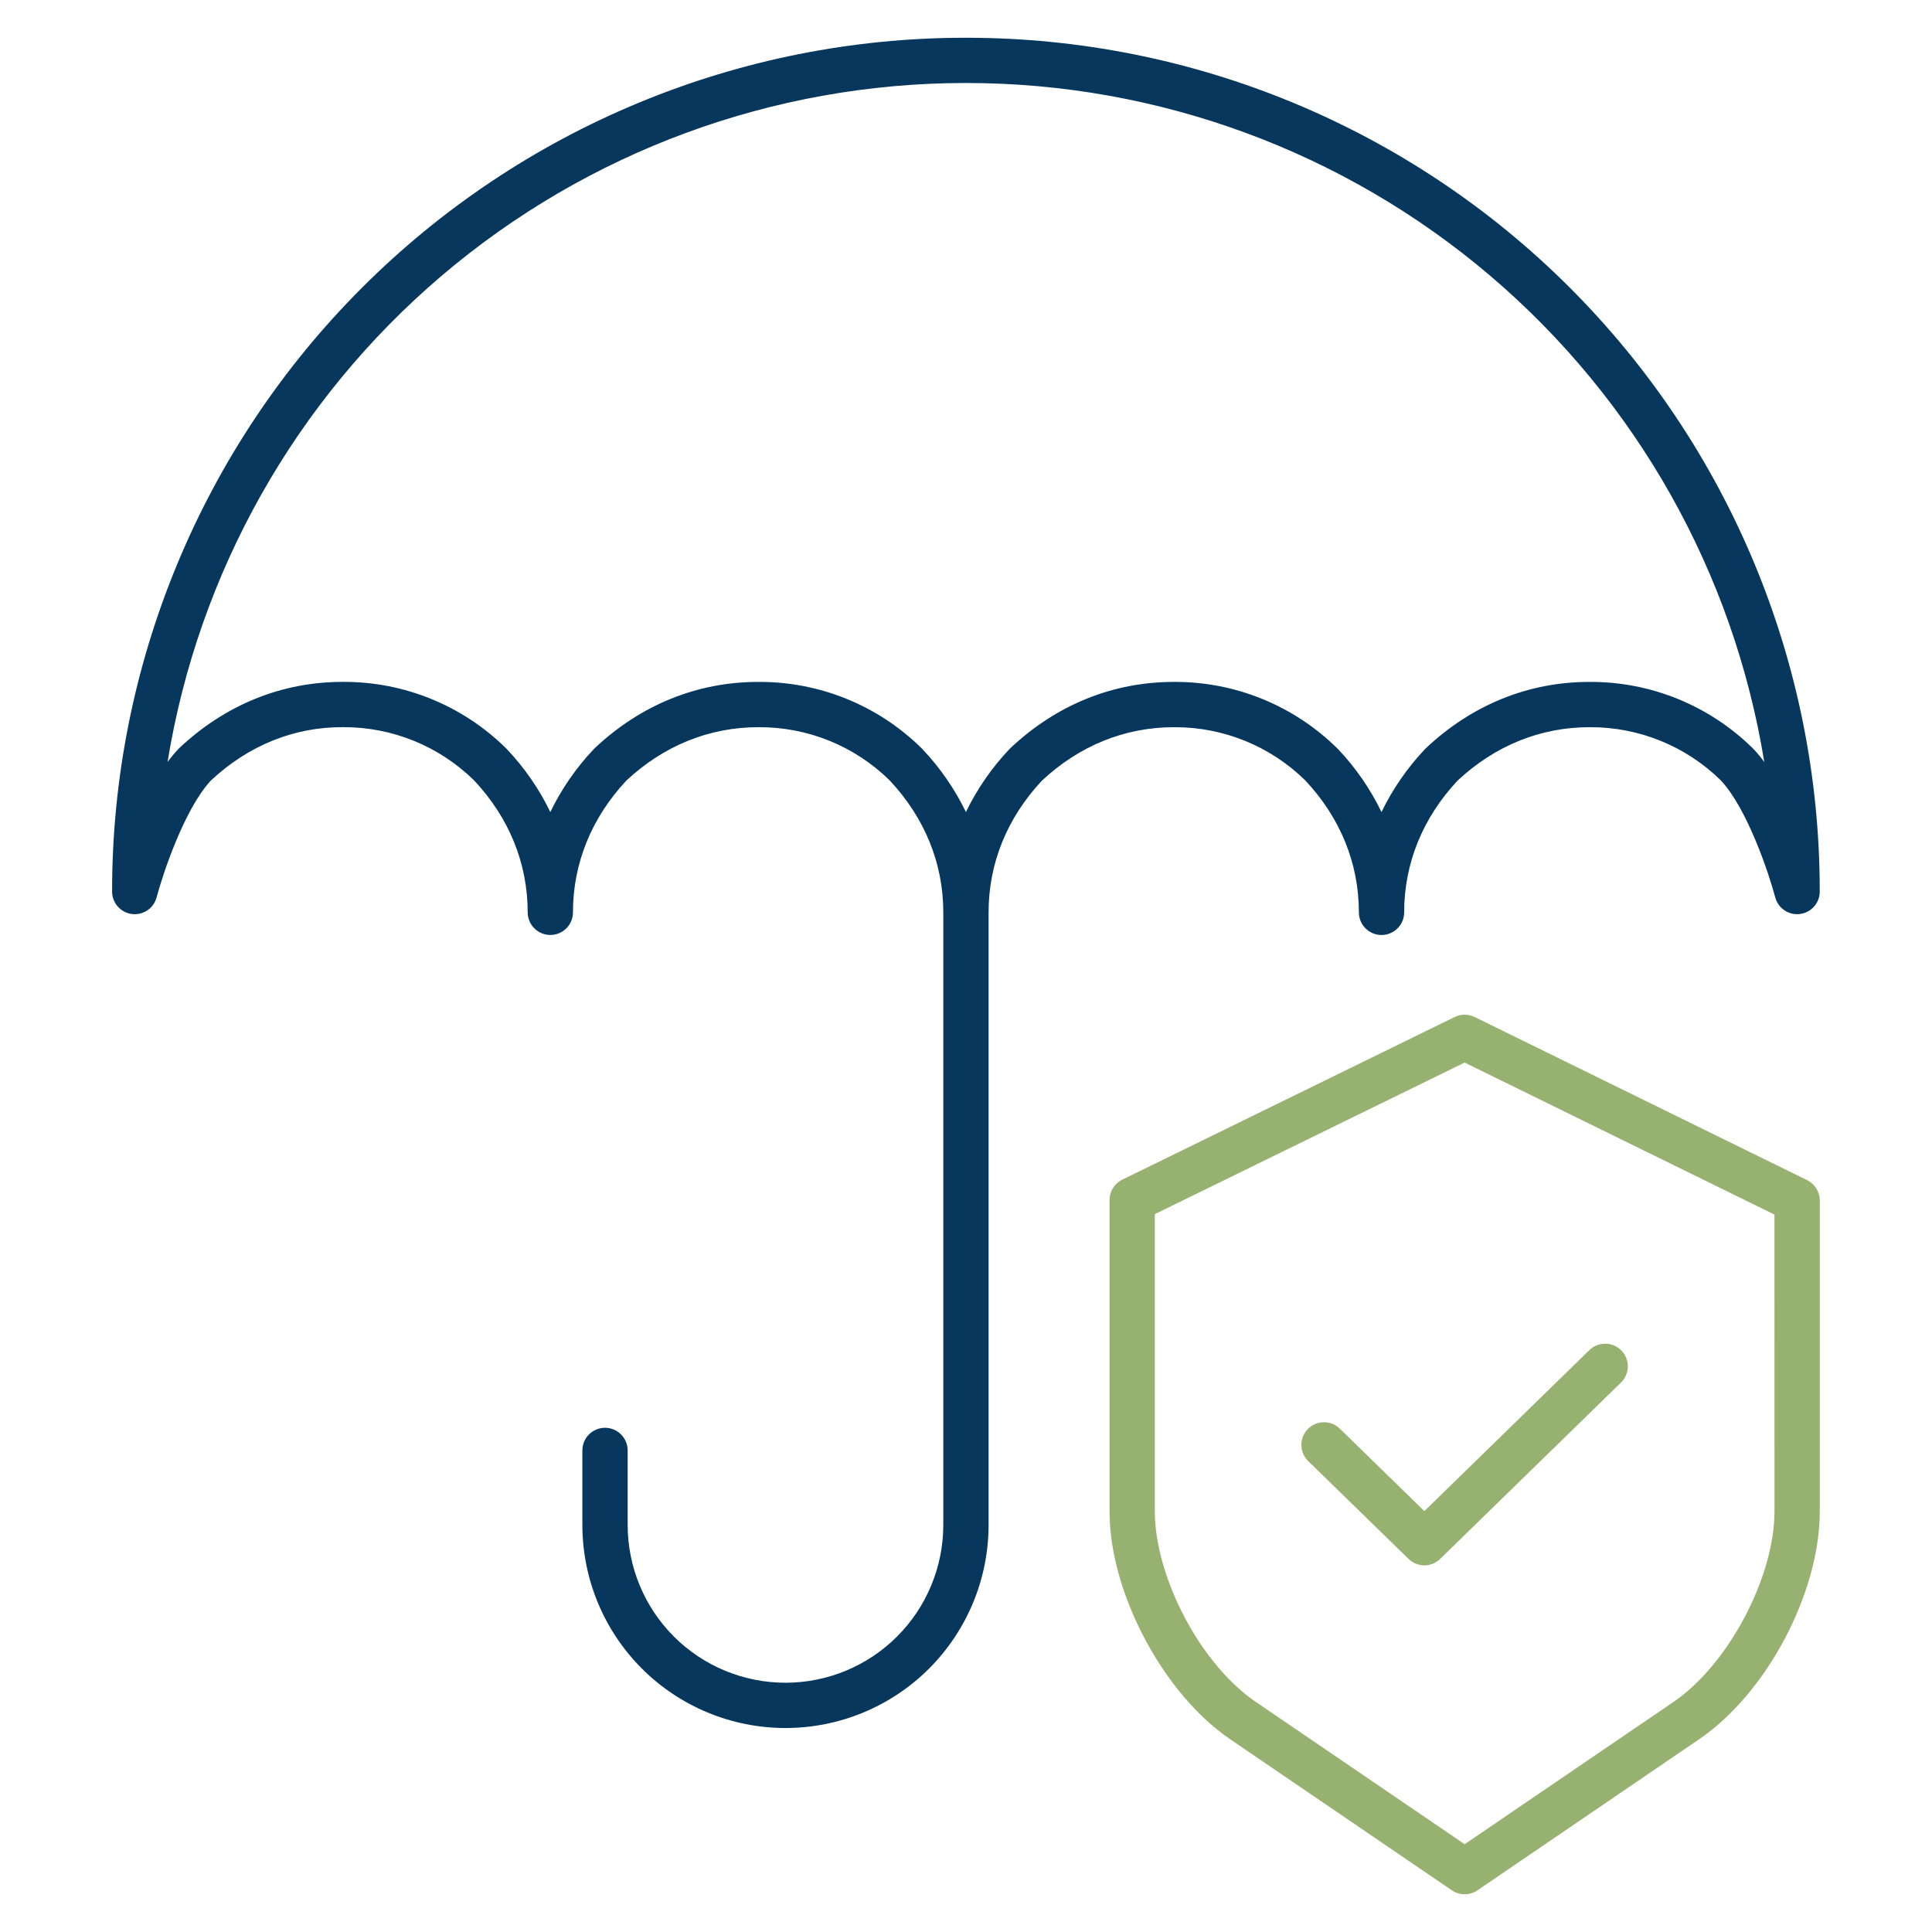
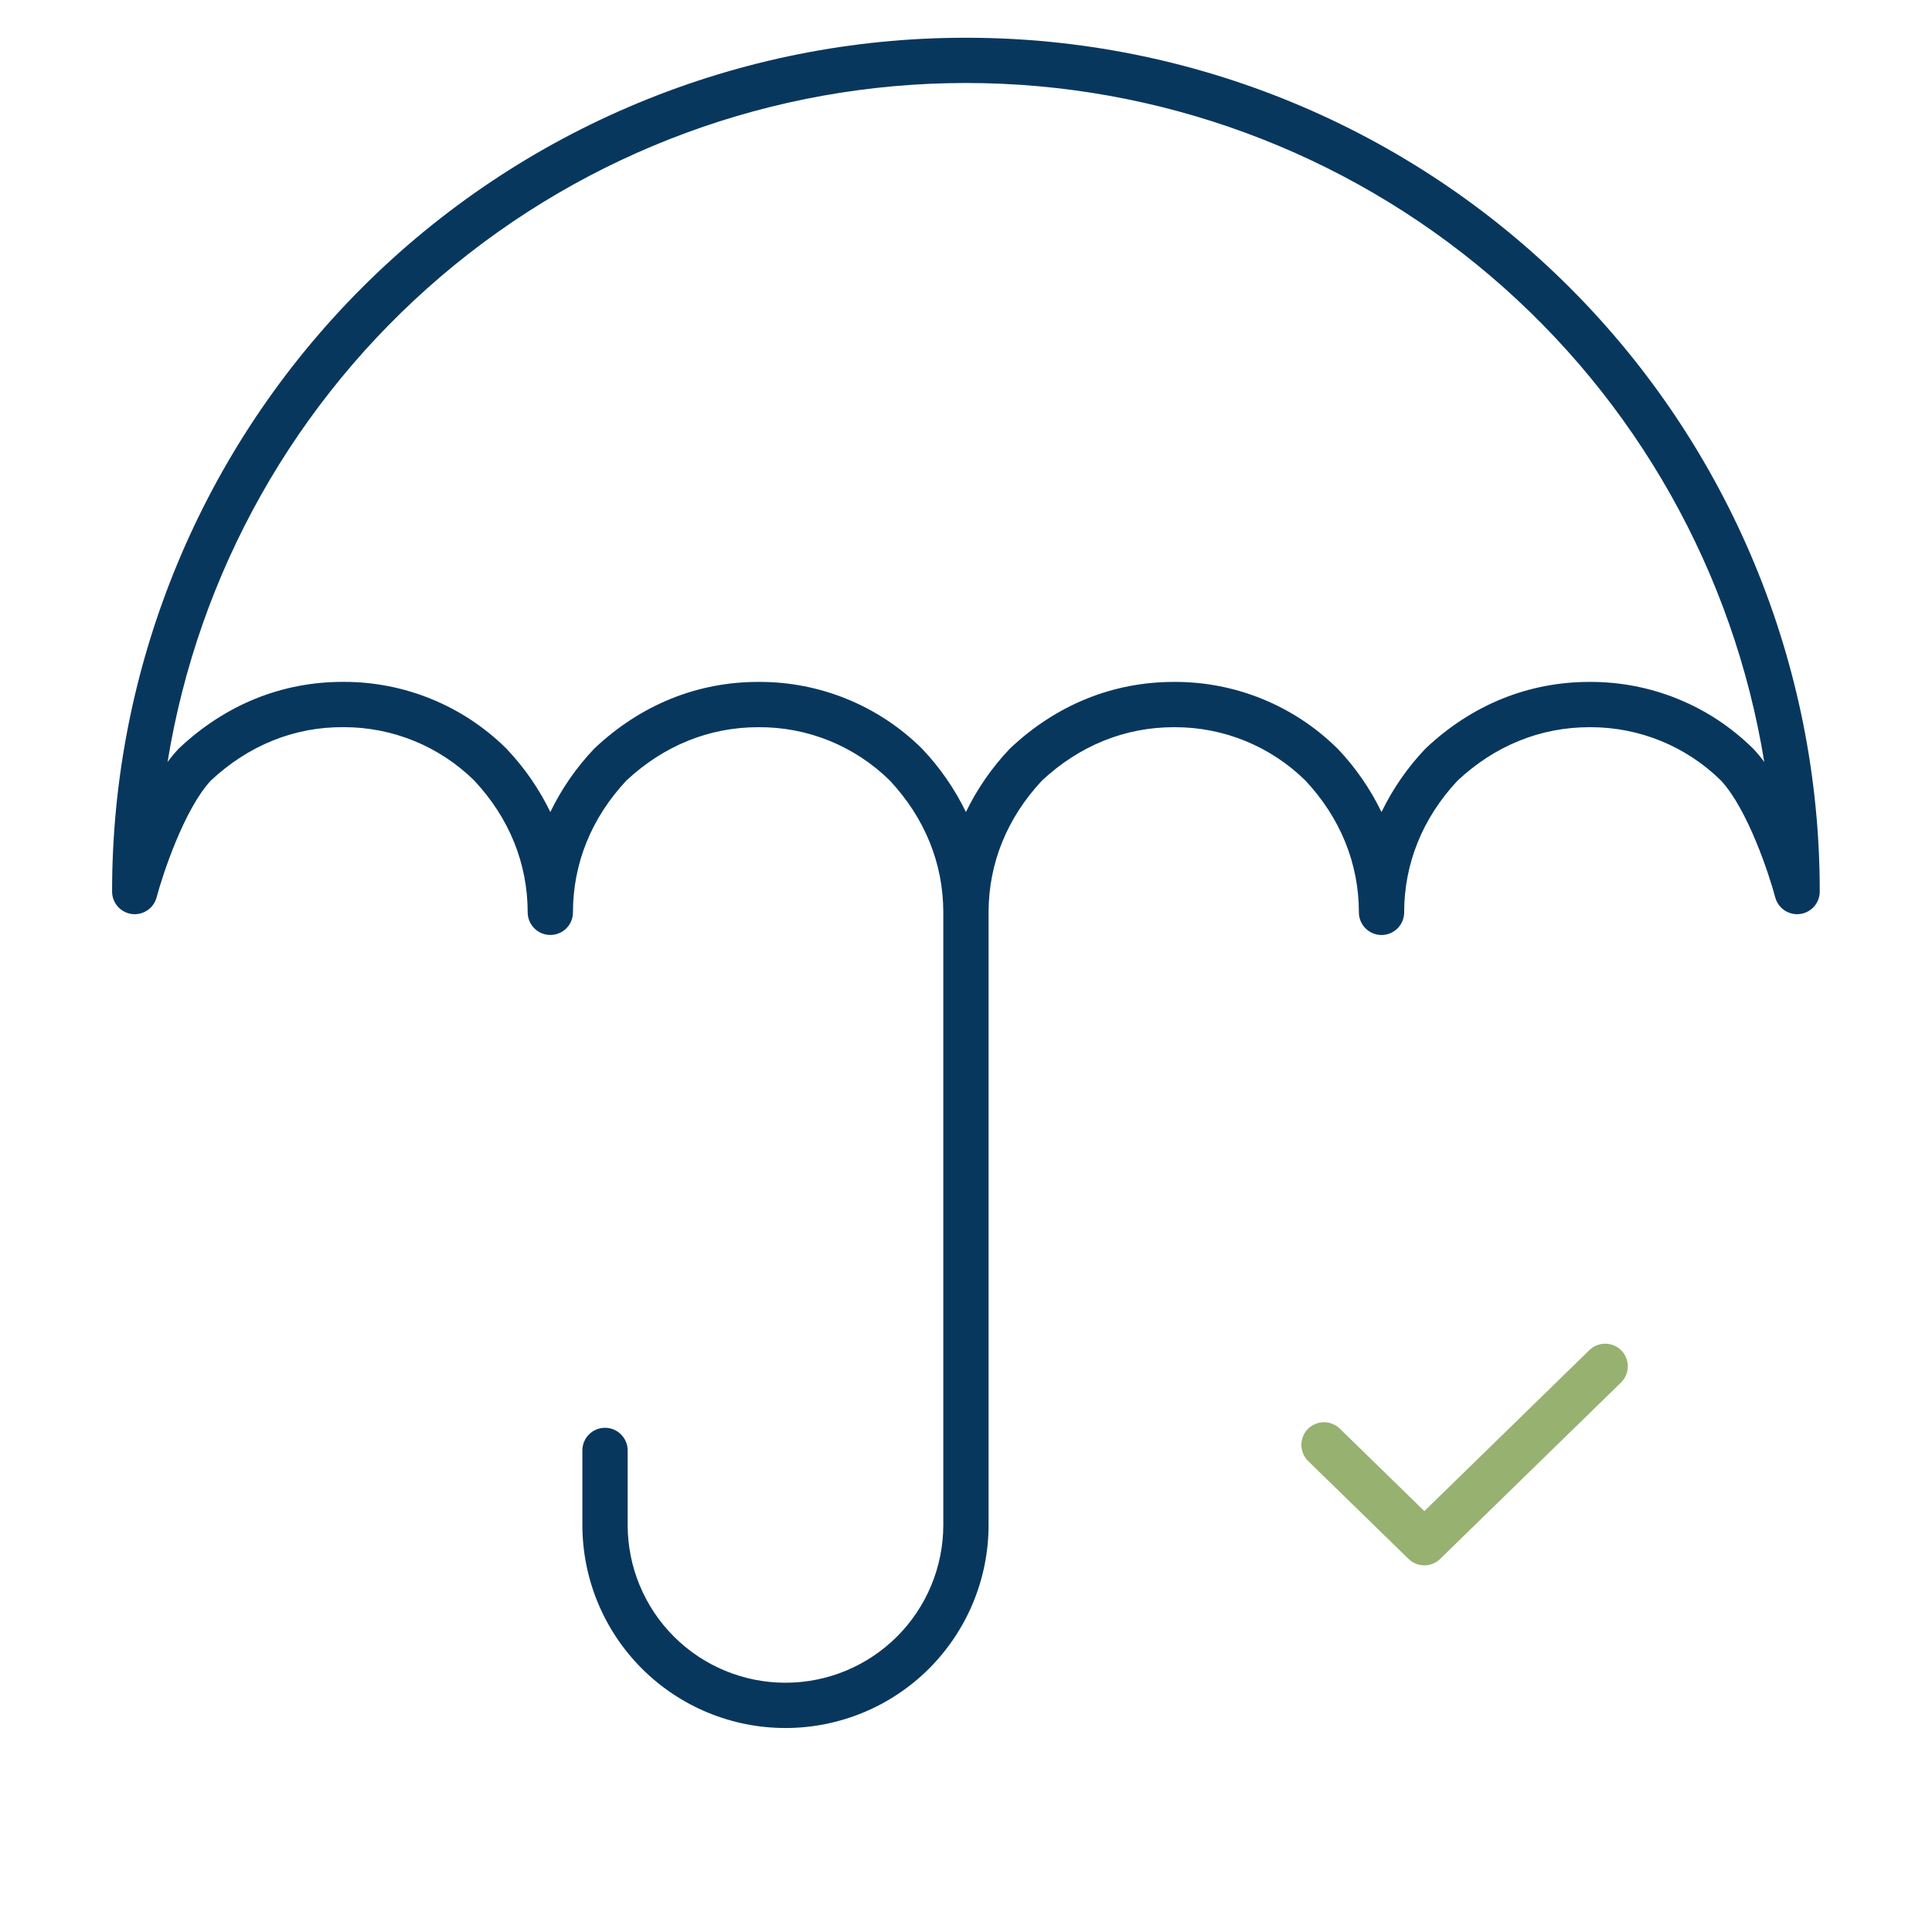
<svg xmlns="http://www.w3.org/2000/svg" width="48" height="48" viewBox="0 0 48 48" fill="none">
  <path d="M24.012 0.938H23.971C21.187 0.939 18.431 1.489 15.859 2.557C13.288 3.624 10.952 5.187 8.985 7.157C7.017 9.126 5.457 11.464 4.394 14.037C3.33 16.61 2.783 19.367 2.785 22.151C2.785 22.288 2.835 22.419 2.925 22.522C3.016 22.624 3.14 22.691 3.275 22.708C3.411 22.726 3.548 22.693 3.661 22.617C3.775 22.541 3.856 22.426 3.891 22.294C4.041 21.729 4.573 20.111 5.238 19.393C6.171 18.52 7.31 18.057 8.535 18.066C9.748 18.063 10.914 18.539 11.779 19.389C12.65 20.318 13.11 21.451 13.11 22.667C13.11 22.816 13.17 22.959 13.275 23.064C13.381 23.17 13.524 23.229 13.673 23.229C13.822 23.229 13.965 23.17 14.071 23.064C14.176 22.959 14.235 22.816 14.235 22.667C14.235 21.453 14.694 20.321 15.562 19.393C16.49 18.525 17.622 18.067 18.838 18.067C19.443 18.062 20.042 18.176 20.603 18.403C21.163 18.63 21.673 18.965 22.104 19.389C22.975 20.318 23.436 21.451 23.436 22.667V37.886C23.436 38.926 23.023 39.924 22.287 40.659C21.552 41.394 20.555 41.807 19.515 41.807C18.475 41.807 17.477 41.394 16.742 40.659C16.007 39.924 15.594 38.926 15.594 37.886V36.035C15.594 35.886 15.534 35.743 15.429 35.638C15.323 35.532 15.18 35.473 15.031 35.473C14.882 35.473 14.739 35.532 14.633 35.638C14.528 35.743 14.469 35.886 14.469 36.035V37.886C14.469 39.225 15 40.508 15.947 41.455C16.893 42.401 18.176 42.932 19.515 42.932C20.853 42.932 22.136 42.401 23.083 41.455C24.029 40.508 24.561 39.225 24.561 37.886V22.667C24.561 21.453 25.019 20.322 25.887 19.394C26.816 18.526 27.947 18.067 29.163 18.067H29.186C30.399 18.064 31.564 18.539 32.43 19.39C33.3 20.318 33.761 21.451 33.761 22.667C33.761 22.816 33.82 22.959 33.926 23.065C34.031 23.17 34.174 23.23 34.323 23.23C34.473 23.23 34.616 23.17 34.721 23.065C34.827 22.959 34.886 22.816 34.886 22.667C34.886 21.454 35.345 20.322 36.213 19.394C37.141 18.526 38.272 18.067 39.489 18.067H39.511C40.724 18.064 41.89 18.539 42.755 19.39C43.422 20.106 43.955 21.728 44.105 22.294C44.14 22.426 44.222 22.541 44.335 22.617C44.448 22.693 44.586 22.726 44.721 22.708C44.856 22.691 44.981 22.624 45.071 22.522C45.161 22.419 45.211 22.288 45.211 22.151V22.124C45.208 16.504 42.973 11.115 38.997 7.142C35.022 3.169 29.632 0.938 24.012 0.938ZM43.566 18.61C43.562 18.605 43.556 18.6 43.551 18.595C42.476 17.533 41.025 16.939 39.514 16.942H39.486C37.975 16.942 36.572 17.51 35.429 18.586C35.421 18.594 35.413 18.602 35.405 18.61C34.966 19.073 34.601 19.601 34.323 20.175C34.045 19.601 33.681 19.073 33.242 18.61C33.237 18.605 33.232 18.6 33.226 18.595C32.151 17.533 30.7 16.939 29.189 16.942H29.161C27.65 16.942 26.247 17.51 25.104 18.586C25.096 18.594 25.088 18.602 25.08 18.61C24.641 19.073 24.276 19.601 23.998 20.175C23.72 19.601 23.355 19.073 22.916 18.61C22.911 18.605 22.906 18.599 22.901 18.594C21.826 17.532 20.375 16.938 18.863 16.942H18.835C17.324 16.942 15.922 17.51 14.778 18.586C14.77 18.594 14.762 18.602 14.754 18.61C14.315 19.073 13.95 19.601 13.673 20.175C13.395 19.601 13.03 19.073 12.591 18.61C12.586 18.605 12.581 18.599 12.576 18.594C11.501 17.532 10.05 16.938 8.539 16.941H8.511C7 16.941 5.597 17.51 4.454 18.586C4.446 18.593 4.438 18.602 4.43 18.61C4.335 18.712 4.246 18.819 4.163 18.931C4.927 14.226 7.338 9.947 10.967 6.856C14.596 3.766 19.205 2.067 23.971 2.062H23.998C24.003 2.062 24.007 2.062 24.012 2.062C28.78 2.064 33.393 3.761 37.025 6.852C40.656 9.943 43.069 14.225 43.833 18.932C43.751 18.819 43.662 18.712 43.566 18.61Z" fill="#08375E" />
-   <path d="M44.897 29.32L36.637 25.267C36.56 25.23 36.475 25.21 36.389 25.21C36.303 25.21 36.219 25.23 36.142 25.267L27.882 29.309C27.787 29.355 27.707 29.427 27.652 29.516C27.596 29.606 27.566 29.709 27.566 29.814V37.546C27.566 38.405 27.801 39.363 28.244 40.318C28.812 41.54 29.658 42.596 30.566 43.213L36.072 46.965C36.166 47.029 36.276 47.063 36.389 47.063C36.502 47.063 36.612 47.029 36.706 46.965L42.212 43.213C43.894 42.068 45.212 39.578 45.212 37.546V29.825C45.212 29.72 45.182 29.617 45.127 29.528C45.071 29.439 44.991 29.367 44.897 29.32ZM44.087 37.546C44.087 39.188 42.938 41.357 41.579 42.283L36.389 45.819L31.199 42.283C30.454 41.776 29.749 40.887 29.264 39.843C28.895 39.048 28.691 38.232 28.691 37.546V30.165L36.388 26.399L44.086 30.176L44.087 37.546Z" fill="#97B171" />
  <path d="M33.285 35.492C33.178 35.389 33.035 35.332 32.886 35.335C32.737 35.337 32.596 35.398 32.492 35.504C32.388 35.611 32.331 35.754 32.332 35.903C32.334 36.051 32.394 36.193 32.5 36.298L34.995 38.731C35.1 38.834 35.241 38.891 35.388 38.891C35.534 38.891 35.675 38.834 35.78 38.731L40.275 34.347C40.381 34.242 40.441 34.1 40.443 33.952C40.444 33.803 40.387 33.66 40.283 33.553C40.179 33.447 40.038 33.386 39.889 33.384C39.74 33.382 39.597 33.438 39.49 33.541L35.388 37.543L33.285 35.492Z" fill="#97B171" />
</svg>